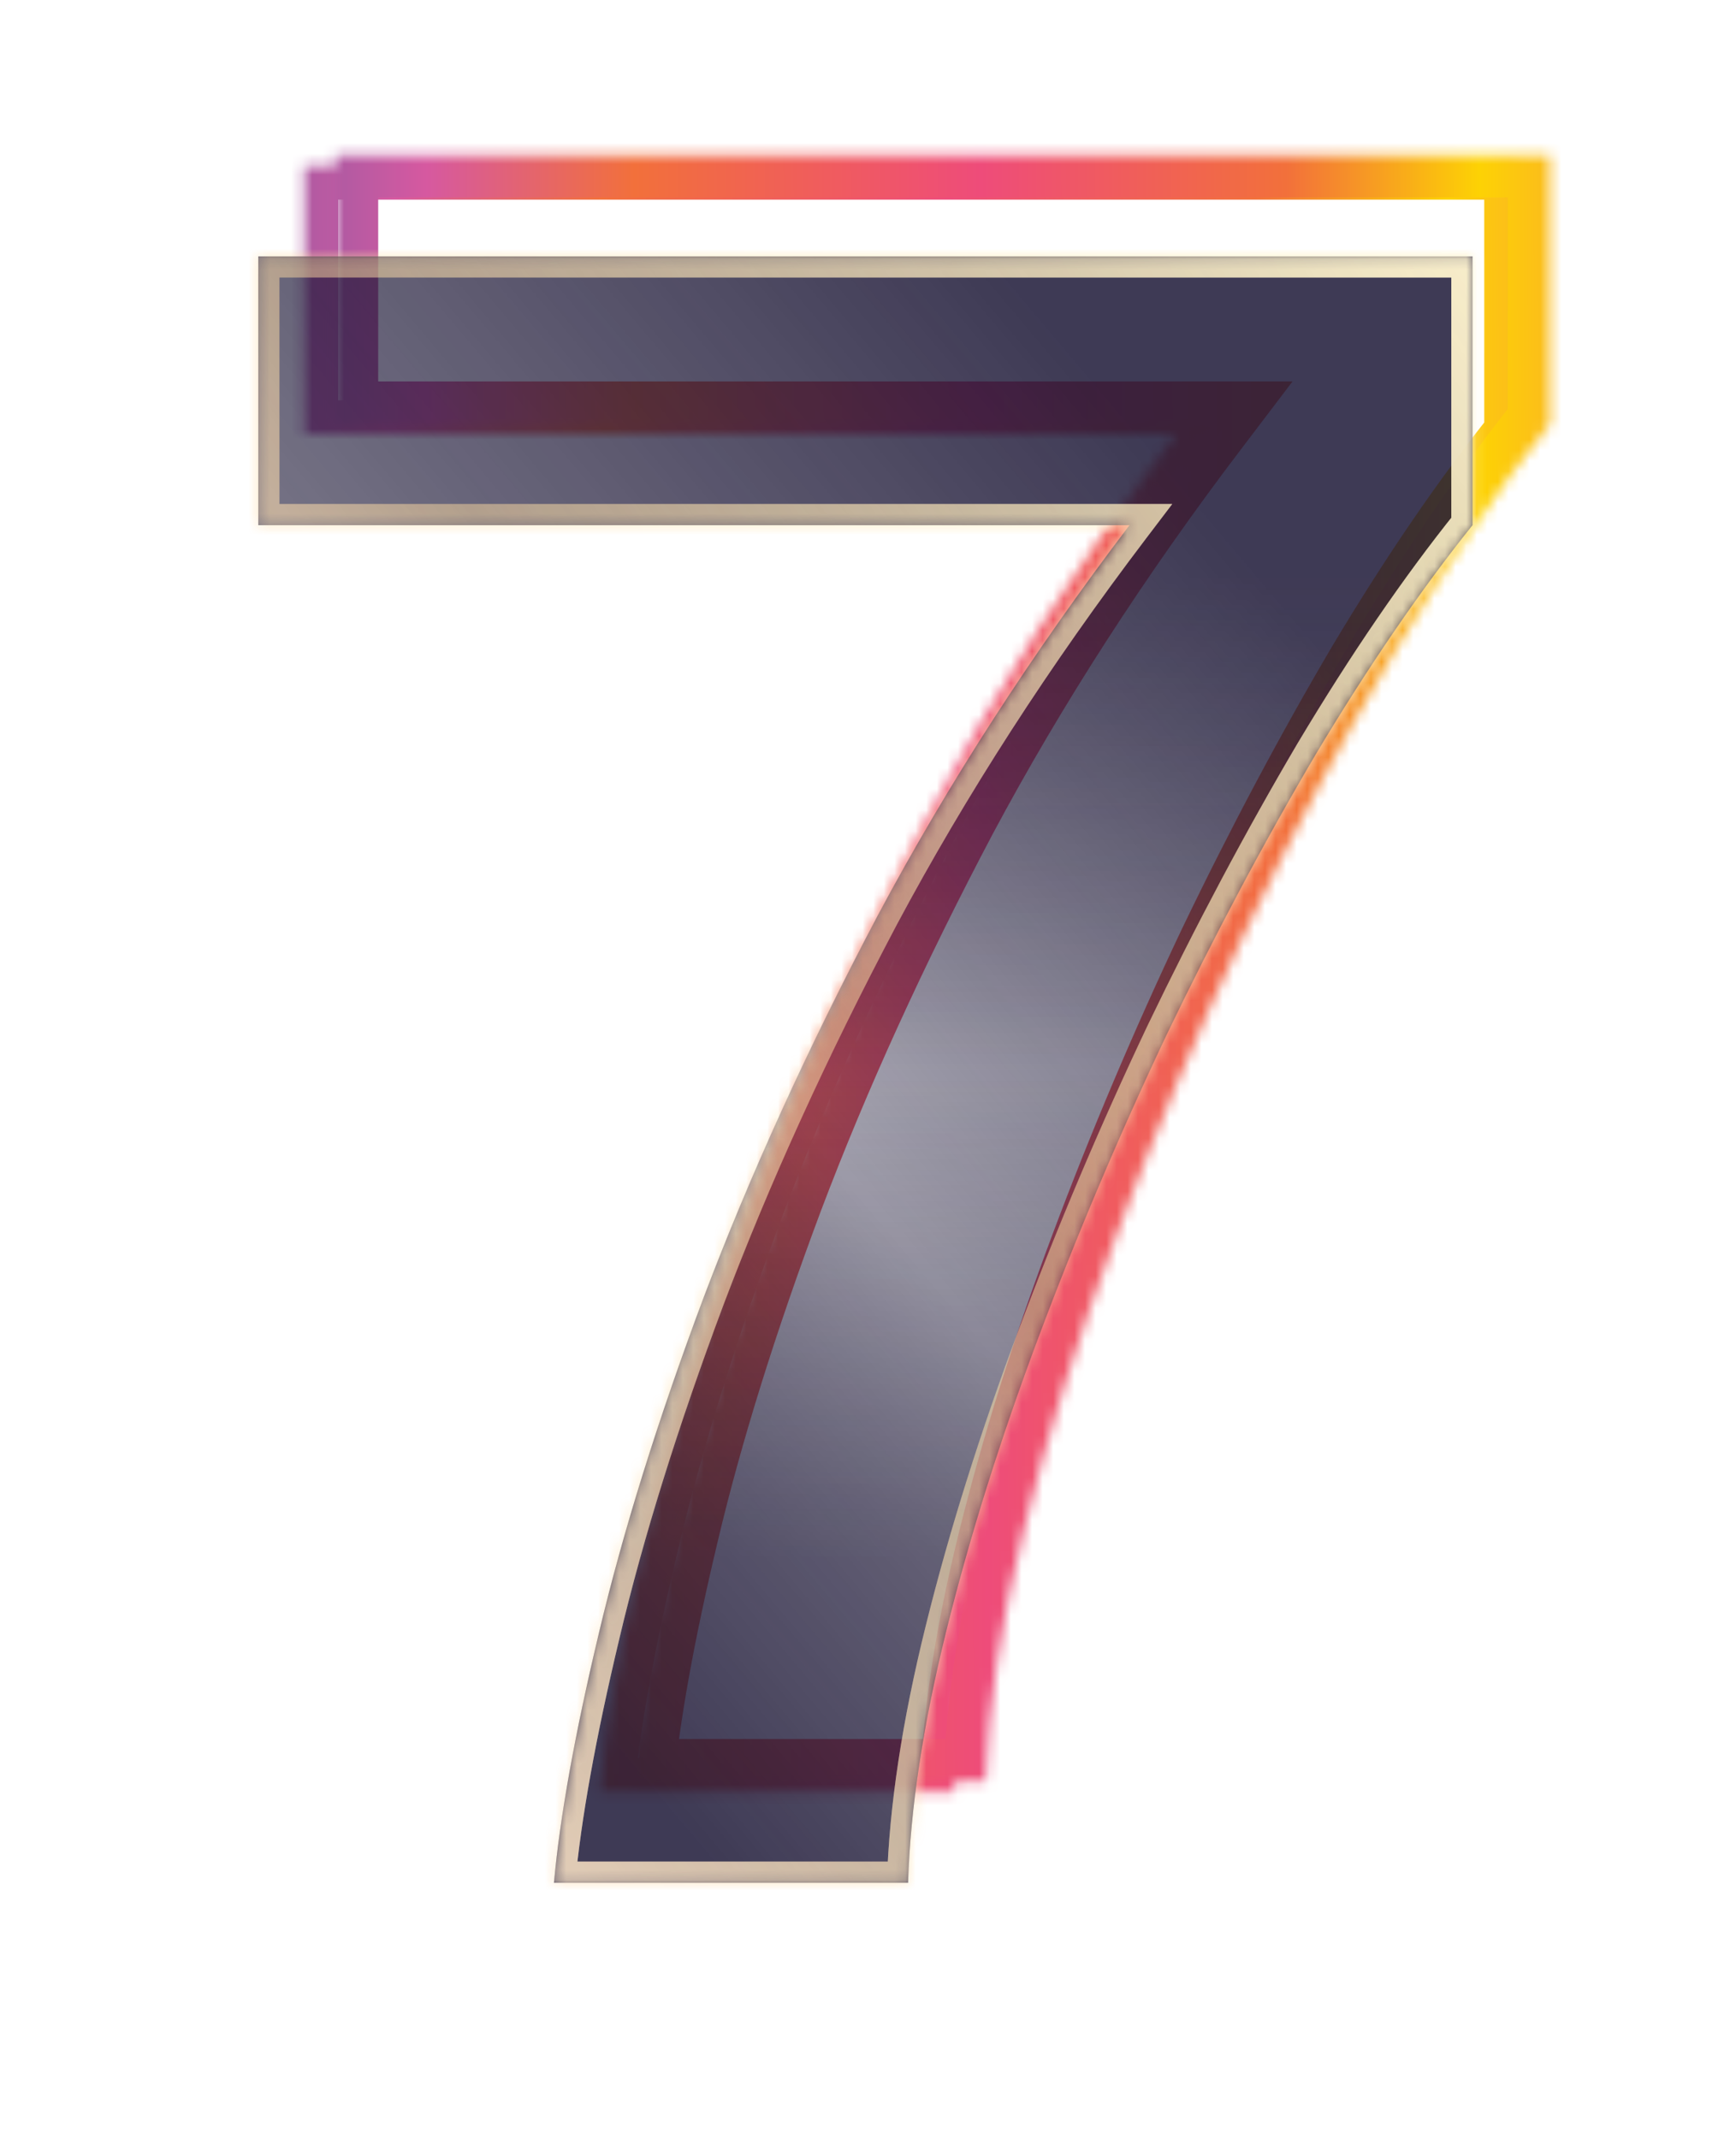
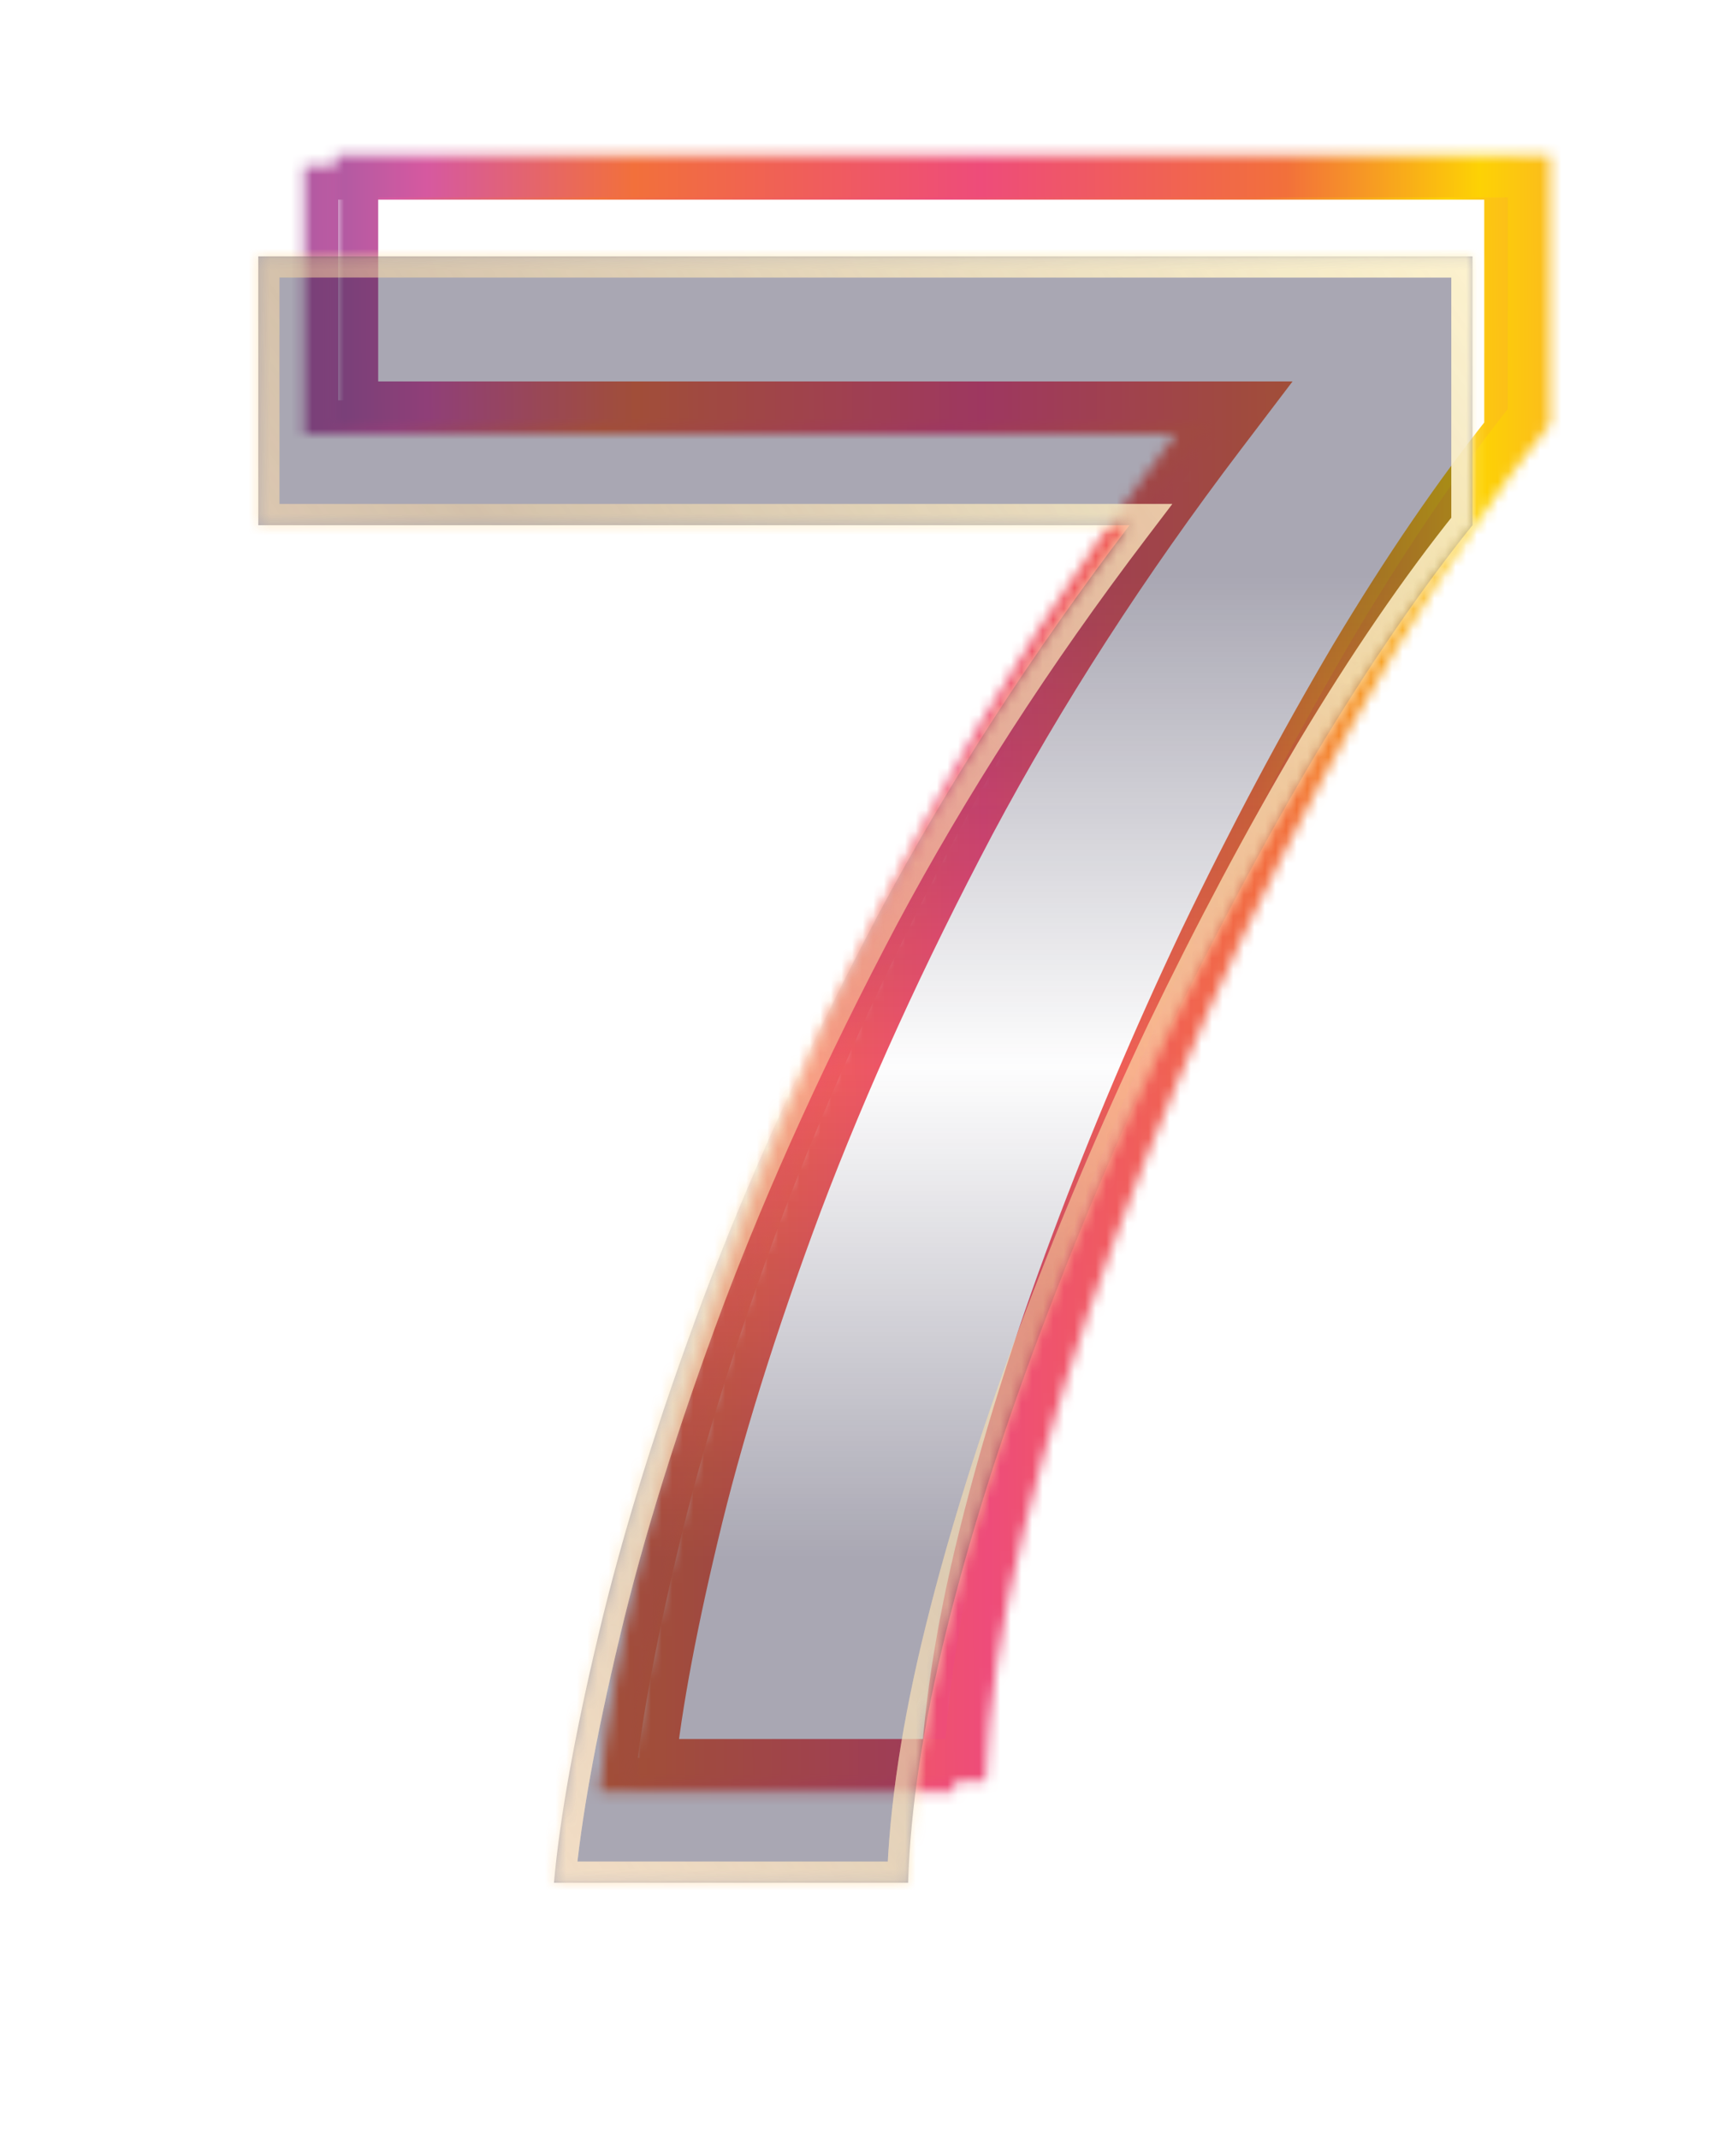
<svg xmlns="http://www.w3.org/2000/svg" width="164" height="202" viewBox="0 0 164 202" fill="none">
  <g filter="url(#filter0_f_3421_2396)">
    <mask id="path-1-inside-1_3421_2396" fill="white">
      <path d="M56.661 169.215C57.228 162.984 58.644 155.124 60.91 145.636C63.176 136.077 66.468 125.527 70.787 113.986C75.177 102.373 80.665 90.336 87.25 77.874C93.906 65.412 101.836 53.127 111.041 41.019H28.728V15.635L143.435 15.635V41.019C138.549 47.109 133.628 54.296 128.672 62.58C123.786 70.864 119.077 79.715 114.546 89.132C110.085 98.55 106.049 108.073 102.438 117.703C98.827 127.333 95.924 136.573 93.729 145.424C91.534 154.275 90.33 162.205 90.118 169.215H56.661Z" />
    </mask>
    <path d="M56.661 169.215L53.456 168.923L53.137 172.433H56.661V169.215ZM60.91 145.636L64.04 146.384L64.041 146.379L60.91 145.636ZM70.787 113.986L67.777 112.848L67.773 112.858L70.787 113.986ZM87.25 77.874L84.411 76.358L84.407 76.364L84.404 76.371L87.25 77.874ZM111.041 41.019L113.603 42.967L117.531 37.801H111.041V41.019ZM28.728 41.019H25.51V44.238H28.728V41.019ZM28.728 15.635V12.417H25.51V15.635H28.728ZM143.435 15.635H146.653V12.417H143.435V15.635ZM143.435 41.019L145.945 43.033L146.653 42.151V41.019H143.435ZM128.672 62.58L125.91 60.928L125.905 60.936L125.899 60.945L128.672 62.58ZM114.546 89.132L111.646 87.737L111.641 87.746L111.637 87.755L114.546 89.132ZM102.438 117.703L105.451 118.833L102.438 117.703ZM93.729 145.424L90.605 144.649L93.729 145.424ZM90.118 169.215V172.433H93.24L93.335 169.312L90.118 169.215ZM59.867 169.506C60.414 163.489 61.793 155.795 64.04 146.384L57.779 144.889C55.495 154.454 54.042 162.479 53.456 168.923L59.867 169.506ZM64.041 146.379C66.27 136.979 69.518 126.559 73.802 115.114L67.773 112.858C63.418 124.495 60.081 135.176 57.778 144.894L64.041 146.379ZM73.798 115.124C78.135 103.652 83.565 91.737 90.096 79.378L84.404 76.371C77.765 88.935 72.22 101.095 67.777 112.848L73.798 115.124ZM90.089 79.391C96.658 67.091 104.494 54.949 113.603 42.967L108.479 39.072C99.178 51.306 91.153 63.734 84.411 76.358L90.089 79.391ZM111.041 37.801H28.728V44.238H111.041V37.801ZM31.947 41.019V15.635H25.51V41.019H31.947ZM28.728 18.854L143.435 18.854V12.417L28.728 12.417V18.854ZM140.216 15.635V41.019H146.653V15.635H140.216ZM140.925 39.005C135.928 45.232 130.925 52.545 125.91 60.928L131.434 64.233C136.331 56.046 141.17 48.985 145.945 43.033L140.925 39.005ZM125.899 60.945C120.964 69.314 116.213 78.245 111.646 87.737L117.446 90.528C121.942 81.186 126.608 72.415 131.444 64.215L125.899 60.945ZM111.637 87.755C107.138 97.252 103.067 106.858 99.424 116.573L105.451 118.833C109.031 109.288 113.032 99.848 117.454 90.51L111.637 87.755ZM99.424 116.573C95.775 126.304 92.833 135.664 90.605 144.649L96.853 146.199C99.014 137.482 101.878 128.361 105.451 118.833L99.424 116.573ZM90.605 144.649C88.37 153.66 87.122 161.823 86.9 169.117L93.335 169.312C93.538 162.587 94.697 154.89 96.853 146.199L90.605 144.649ZM90.118 165.996H56.661V172.433H90.118V165.996Z" fill="url(#paint0_linear_3421_2396)" mask="url(#path-1-inside-1_3421_2396)" />
  </g>
  <g filter="url(#filter1_f_3421_2396)">
    <mask id="path-3-inside-2_3421_2396" fill="white">
      <path d="M31.729 14.636L146.435 14.636V40.02C141.549 46.109 136.628 53.296 131.672 61.581C126.786 69.865 122.077 78.716 117.546 88.133C113.085 97.55 109.049 107.074 105.438 116.703C101.827 126.333 98.924 135.573 96.729 144.424C94.534 153.275 93.33 161.205 93.118 168.215H59.661C60.228 161.984 61.644 154.124 63.91 144.636C66.176 135.078 69.468 124.527 73.787 112.986C78.177 101.374 83.665 89.337 90.25 76.875C96.906 64.413 104.836 52.128 114.041 40.02H31.729V14.636Z" />
    </mask>
    <path d="M31.729 14.636V10.636H27.729V14.636H31.729ZM146.435 14.636H150.435V10.636H146.435V14.636ZM146.435 40.02L149.555 42.523L150.435 41.426V40.02H146.435ZM131.672 61.581L128.239 59.527L128.232 59.538L128.226 59.549L131.672 61.581ZM117.546 88.133L113.941 86.398L113.936 86.409L113.931 86.421L117.546 88.133ZM105.438 116.703L109.183 118.108L105.438 116.703ZM96.729 144.424L92.846 143.461L96.729 144.424ZM93.118 168.215V172.215H96.998L97.116 168.336L93.118 168.215ZM59.661 168.215L55.678 167.853L55.281 172.215H59.661V168.215ZM63.91 144.636L67.8 145.565L67.802 145.559L63.91 144.636ZM73.787 112.986L70.046 111.571L70.041 111.584L73.787 112.986ZM90.25 76.875L86.722 74.99L86.717 74.998L86.713 75.006L90.25 76.875ZM114.041 40.02L117.225 42.441L122.106 36.02H114.041V40.02ZM31.729 40.02H27.729V44.02H31.729V40.02ZM31.729 18.636L146.435 18.636V10.636L31.729 10.636V18.636ZM142.435 14.636V40.02H150.435V14.636H142.435ZM143.315 37.517C138.292 43.777 133.268 51.121 128.239 59.527L135.104 63.634C139.988 55.472 144.806 48.441 149.555 42.523L143.315 37.517ZM128.226 59.549C123.279 67.938 118.517 76.888 113.941 86.398L121.15 89.867C125.637 80.543 130.293 71.792 135.117 63.612L128.226 59.549ZM113.931 86.421C109.423 95.937 105.343 105.563 101.692 115.299L109.183 118.108C112.755 108.584 116.747 99.163 121.161 89.845L113.931 86.421ZM101.692 115.299C98.034 125.055 95.083 134.443 92.846 143.461L100.611 145.387C102.765 136.703 105.619 127.611 109.183 118.108L101.692 115.299ZM92.846 143.461C90.602 152.51 89.343 160.73 89.119 168.094L97.116 168.336C97.317 161.68 98.465 154.039 100.611 145.387L92.846 143.461ZM93.118 164.215H59.661V172.215H93.118V164.215ZM63.645 168.577C64.187 162.612 65.558 154.958 67.8 145.565L60.019 143.707C57.731 153.291 56.269 161.356 55.678 167.853L63.645 168.577ZM67.802 145.559C70.021 136.198 73.259 125.81 77.534 114.388L70.041 111.584C65.677 123.245 62.33 133.957 60.018 143.714L67.802 145.559ZM77.529 114.4C81.853 102.963 87.269 91.078 93.787 78.743L86.713 75.006C80.061 87.596 74.502 99.784 70.046 111.571L77.529 114.4ZM93.778 78.759C100.326 66.499 108.139 54.392 117.225 42.441L110.856 37.599C101.533 49.864 93.485 62.327 86.722 74.99L93.778 78.759ZM114.041 36.02H31.729V44.02H114.041V36.02ZM35.728 40.02V14.636H27.729V40.02H35.728Z" fill="url(#paint1_linear_3421_2396)" mask="url(#path-3-inside-2_3421_2396)" />
  </g>
  <g filter="url(#filter2_bd_3421_2396)">
    <mask id="path-5-inside-3_3421_2396" fill="white">
      <path d="M60.331 169.787C60.897 163.556 62.313 155.697 64.579 146.208C66.845 136.65 70.138 126.099 74.457 114.558C78.847 102.946 84.334 90.909 90.919 78.447C97.575 65.985 105.505 53.7 114.71 41.592H32.398V16.207L147.104 16.207V41.592C142.219 47.681 137.298 54.868 132.341 63.152C127.456 71.437 122.747 80.287 118.215 89.705C113.754 99.122 109.718 108.646 106.107 118.275C102.496 127.905 99.593 137.145 97.398 145.996C95.203 154.847 93.999 162.777 93.787 169.787H60.331Z" />
    </mask>
-     <path d="M60.331 169.787C60.897 163.556 62.313 155.697 64.579 146.208C66.845 136.65 70.138 126.099 74.457 114.558C78.847 102.946 84.334 90.909 90.919 78.447C97.575 65.985 105.505 53.7 114.71 41.592H32.398V16.207L147.104 16.207V41.592C142.219 47.681 137.298 54.868 132.341 63.152C127.456 71.437 122.747 80.287 118.215 89.705C113.754 99.122 109.718 108.646 106.107 118.275C102.496 127.905 99.593 137.145 97.398 145.996C95.203 154.847 93.999 162.777 93.787 169.787H60.331Z" fill="url(#paint2_linear_3421_2396)" fill-opacity="0.75" />
    <path d="M60.331 169.787C60.897 163.556 62.313 155.697 64.579 146.208C66.845 136.65 70.138 126.099 74.457 114.558C78.847 102.946 84.334 90.909 90.919 78.447C97.575 65.985 105.505 53.7 114.71 41.592H32.398V16.207L147.104 16.207V41.592C142.219 47.681 137.298 54.868 132.341 63.152C127.456 71.437 122.747 80.287 118.215 89.705C113.754 99.122 109.718 108.646 106.107 118.275C102.496 127.905 99.593 137.145 97.398 145.996C95.203 154.847 93.999 162.777 93.787 169.787H60.331Z" fill="url(#paint3_linear_3421_2396)" fill-opacity="0.75" />
    <path d="M60.331 169.787L58.339 169.606L58.141 171.787H60.331V169.787ZM64.579 146.208L66.525 146.673L66.525 146.67L64.579 146.208ZM74.457 114.558L72.586 113.851L72.584 113.857L74.457 114.558ZM90.919 78.447L89.155 77.504L89.151 77.512L90.919 78.447ZM114.71 41.592L116.302 42.802L118.743 39.592H114.71V41.592ZM32.398 41.592H30.398V43.592H32.398V41.592ZM32.398 16.207V14.207H30.398V16.207H32.398ZM147.104 16.207H149.104V14.207H147.104V16.207ZM147.104 41.592L148.664 42.843L149.104 42.295V41.592H147.104ZM132.341 63.152L130.625 62.125L130.618 62.136L132.341 63.152ZM118.215 89.705L116.413 88.838L116.408 88.849L118.215 89.705ZM106.107 118.275L107.98 118.978L106.107 118.275ZM97.398 145.996L95.457 145.515L97.398 145.996ZM93.787 169.787V171.787H95.727L95.786 169.848L93.787 169.787ZM62.323 169.968C62.877 163.87 64.27 156.113 66.525 146.673L62.634 145.744C60.357 155.28 58.917 163.242 58.339 169.606L62.323 169.968ZM66.525 146.67C68.768 137.21 72.033 126.741 76.33 115.259L72.584 113.857C68.242 125.458 64.922 136.09 62.633 145.747L66.525 146.67ZM76.328 115.265C80.684 103.74 86.136 91.779 92.688 79.381L89.151 77.512C82.532 90.038 77.009 102.151 72.586 113.851L76.328 115.265ZM92.683 79.389C99.285 67.027 107.157 54.832 116.302 42.802L113.118 40.381C103.854 52.568 95.865 64.942 89.155 77.504L92.683 79.389ZM114.71 39.592H32.398V43.592H114.71V39.592ZM34.398 41.592V16.207H30.398V41.592H34.398ZM32.398 18.207L147.104 18.207V14.207L32.398 14.207V18.207ZM145.104 16.207V41.592H149.104V16.207H145.104ZM145.544 40.34C140.59 46.515 135.618 53.78 130.625 62.126L134.057 64.179C138.977 55.956 143.847 48.847 148.664 42.843L145.544 40.34ZM130.618 62.136C125.702 70.473 120.967 79.374 116.413 88.838L120.017 90.572C124.527 81.201 129.209 72.4 134.064 64.168L130.618 62.136ZM116.408 88.849C111.923 98.316 107.866 107.89 104.235 117.573L107.98 118.978C111.571 109.401 115.585 99.928 120.023 90.561L116.408 88.849ZM104.235 117.573C100.6 127.266 97.673 136.58 95.457 145.515L99.339 146.477C101.514 137.71 104.393 128.544 107.98 118.978L104.235 117.573ZM95.457 145.515C93.237 154.465 92.006 162.54 91.788 169.727L95.786 169.848C95.993 163.015 97.169 155.229 99.339 146.477L95.457 145.515ZM93.787 167.787H60.331V171.787H93.787V167.787Z" fill="url(#paint4_linear_3421_2396)" mask="url(#path-5-inside-3_3421_2396)" />
    <path d="M60.331 169.787L58.339 169.606L58.141 171.787H60.331V169.787ZM64.579 146.208L66.525 146.673L66.525 146.67L64.579 146.208ZM74.457 114.558L72.586 113.851L72.584 113.857L74.457 114.558ZM90.919 78.447L89.155 77.504L89.151 77.512L90.919 78.447ZM114.71 41.592L116.302 42.802L118.743 39.592H114.71V41.592ZM32.398 41.592H30.398V43.592H32.398V41.592ZM32.398 16.207V14.207H30.398V16.207H32.398ZM147.104 16.207H149.104V14.207H147.104V16.207ZM147.104 41.592L148.664 42.843L149.104 42.295V41.592H147.104ZM132.341 63.152L130.625 62.125L130.618 62.136L132.341 63.152ZM118.215 89.705L116.413 88.838L116.408 88.849L118.215 89.705ZM106.107 118.275L107.98 118.978L106.107 118.275ZM97.398 145.996L95.457 145.515L97.398 145.996ZM93.787 169.787V171.787H95.727L95.786 169.848L93.787 169.787ZM62.323 169.968C62.877 163.87 64.27 156.113 66.525 146.673L62.634 145.744C60.357 155.28 58.917 163.242 58.339 169.606L62.323 169.968ZM66.525 146.67C68.768 137.21 72.033 126.741 76.33 115.259L72.584 113.857C68.242 125.458 64.922 136.09 62.633 145.747L66.525 146.67ZM76.328 115.265C80.684 103.74 86.136 91.779 92.688 79.381L89.151 77.512C82.532 90.038 77.009 102.151 72.586 113.851L76.328 115.265ZM92.683 79.389C99.285 67.027 107.157 54.832 116.302 42.802L113.118 40.381C103.854 52.568 95.865 64.942 89.155 77.504L92.683 79.389ZM114.71 39.592H32.398V43.592H114.71V39.592ZM34.398 41.592V16.207H30.398V41.592H34.398ZM32.398 18.207L147.104 18.207V14.207L32.398 14.207V18.207ZM145.104 16.207V41.592H149.104V16.207H145.104ZM145.544 40.34C140.59 46.515 135.618 53.78 130.625 62.126L134.057 64.179C138.977 55.956 143.847 48.847 148.664 42.843L145.544 40.34ZM130.618 62.136C125.702 70.473 120.967 79.374 116.413 88.838L120.017 90.572C124.527 81.201 129.209 72.4 134.064 64.168L130.618 62.136ZM116.408 88.849C111.923 98.316 107.866 107.89 104.235 117.573L107.98 118.978C111.571 109.401 115.585 99.928 120.023 90.561L116.408 88.849ZM104.235 117.573C100.6 127.266 97.673 136.58 95.457 145.515L99.339 146.477C101.514 137.71 104.393 128.544 107.98 118.978L104.235 117.573ZM95.457 145.515C93.237 154.465 92.006 162.54 91.788 169.727L95.786 169.848C95.993 163.015 97.169 155.229 99.339 146.477L95.457 145.515ZM93.787 167.787H60.331V171.787H93.787V167.787Z" fill="url(#paint5_linear_3421_2396)" fill-opacity="0.25" mask="url(#path-5-inside-3_3421_2396)" />
    <path d="M60.331 169.787L58.339 169.606L58.141 171.787H60.331V169.787ZM64.579 146.208L66.525 146.673L66.525 146.67L64.579 146.208ZM74.457 114.558L72.586 113.851L72.584 113.857L74.457 114.558ZM90.919 78.447L89.155 77.504L89.151 77.512L90.919 78.447ZM114.71 41.592L116.302 42.802L118.743 39.592H114.71V41.592ZM32.398 41.592H30.398V43.592H32.398V41.592ZM32.398 16.207V14.207H30.398V16.207H32.398ZM147.104 16.207H149.104V14.207H147.104V16.207ZM147.104 41.592L148.664 42.843L149.104 42.295V41.592H147.104ZM132.341 63.152L130.625 62.125L130.618 62.136L132.341 63.152ZM118.215 89.705L116.413 88.838L116.408 88.849L118.215 89.705ZM106.107 118.275L107.98 118.978L106.107 118.275ZM97.398 145.996L95.457 145.515L97.398 145.996ZM93.787 169.787V171.787H95.727L95.786 169.848L93.787 169.787ZM62.323 169.968C62.877 163.87 64.27 156.113 66.525 146.673L62.634 145.744C60.357 155.28 58.917 163.242 58.339 169.606L62.323 169.968ZM66.525 146.67C68.768 137.21 72.033 126.741 76.33 115.259L72.584 113.857C68.242 125.458 64.922 136.09 62.633 145.747L66.525 146.67ZM76.328 115.265C80.684 103.74 86.136 91.779 92.688 79.381L89.151 77.512C82.532 90.038 77.009 102.151 72.586 113.851L76.328 115.265ZM92.683 79.389C99.285 67.027 107.157 54.832 116.302 42.802L113.118 40.381C103.854 52.568 95.865 64.942 89.155 77.504L92.683 79.389ZM114.71 39.592H32.398V43.592H114.71V39.592ZM34.398 41.592V16.207H30.398V41.592H34.398ZM32.398 18.207L147.104 18.207V14.207L32.398 14.207V18.207ZM145.104 16.207V41.592H149.104V16.207H145.104ZM145.544 40.34C140.59 46.515 135.618 53.78 130.625 62.126L134.057 64.179C138.977 55.956 143.847 48.847 148.664 42.843L145.544 40.34ZM130.618 62.136C125.702 70.473 120.967 79.374 116.413 88.838L120.017 90.572C124.527 81.201 129.209 72.4 134.064 64.168L130.618 62.136ZM116.408 88.849C111.923 98.316 107.866 107.89 104.235 117.573L107.98 118.978C111.571 109.401 115.585 99.928 120.023 90.561L116.408 88.849ZM104.235 117.573C100.6 127.266 97.673 136.58 95.457 145.515L99.339 146.477C101.514 137.71 104.393 128.544 107.98 118.978L104.235 117.573ZM95.457 145.515C93.237 154.465 92.006 162.54 91.788 169.727L95.786 169.848C95.993 163.015 97.169 155.229 99.339 146.477L95.457 145.515ZM93.787 167.787H60.331V171.787H93.787V167.787Z" fill="white" fill-opacity="0.25" mask="url(#path-5-inside-3_3421_2396)" />
  </g>
  <defs>
    <filter id="filter0_f_3421_2396" x="16.728" y="3.635" width="138.707" height="177.58" filterUnits="userSpaceOnUse" color-interpolation-filters="sRGB">
      <feFlood flood-opacity="0" result="BackgroundImageFix" />
      <feBlend mode="normal" in="SourceGraphic" in2="BackgroundImageFix" result="shape" />
      <feGaussianBlur stdDeviation="6" result="effect1_foregroundBlur_3421_2396" />
    </filter>
    <filter id="filter1_f_3421_2396" x="27.728" y="10.637" width="122.706" height="161.578" filterUnits="userSpaceOnUse" color-interpolation-filters="sRGB">
      <feFlood flood-opacity="0" result="BackgroundImageFix" />
      <feBlend mode="normal" in="SourceGraphic" in2="BackgroundImageFix" result="shape" />
      <feGaussianBlur stdDeviation="2" result="effect1_foregroundBlur_3421_2396" />
    </filter>
    <filter id="filter2_bd_3421_2396" x="0.398" y="0.207" width="162.707" height="201.58" filterUnits="userSpaceOnUse" color-interpolation-filters="sRGB">
      <feFlood flood-opacity="0" result="BackgroundImageFix" />
      <feGaussianBlur in="BackgroundImageFix" stdDeviation="8" />
      <feComposite in2="SourceAlpha" operator="in" result="effect1_backgroundBlur_3421_2396" />
      <feColorMatrix in="SourceAlpha" type="matrix" values="0 0 0 0 0 0 0 0 0 0 0 0 0 0 0 0 0 0 127 0" result="hardAlpha" />
      <feOffset dx="-8" dy="8" />
      <feGaussianBlur stdDeviation="12" />
      <feColorMatrix type="matrix" values="0 0 0 0 0 0 0 0 0 0 0 0 0 0 0 0 0 0 0.48 0" />
      <feBlend mode="normal" in2="effect1_backgroundBlur_3421_2396" result="effect2_dropShadow_3421_2396" />
      <feBlend mode="normal" in="SourceGraphic" in2="effect2_dropShadow_3421_2396" result="shape" />
    </filter>
    <linearGradient id="paint0_linear_3421_2396" x1="20.986" y1="169.215" x2="151.874" y2="168.616" gradientUnits="userSpaceOnUse">
      <stop stop-color="#8B5CA5" />
      <stop offset="0.13" stop-color="#D659A0" />
      <stop offset="0.28" stop-color="#F2703B" />
      <stop offset="0.53" stop-color="#EE4C7A" />
      <stop offset="0.75" stop-color="#F2703B" />
      <stop offset="0.89" stop-color="#FDD204" />
      <stop offset="1" stop-color="#F9A338" />
    </linearGradient>
    <linearGradient id="paint1_linear_3421_2396" x1="23.986" y1="168.215" x2="154.874" y2="167.616" gradientUnits="userSpaceOnUse">
      <stop stop-color="#8B5CA5" />
      <stop offset="0.13" stop-color="#D659A0" />
      <stop offset="0.28" stop-color="#F2703B" />
      <stop offset="0.53" stop-color="#EE4C7A" />
      <stop offset="0.75" stop-color="#F2703B" />
      <stop offset="0.89" stop-color="#FDD204" />
      <stop offset="1" stop-color="#F9A338" />
    </linearGradient>
    <linearGradient id="paint2_linear_3421_2396" x1="154.842" y1="15.787" x2="2.989" y2="144.158" gradientUnits="userSpaceOnUse">
      <stop offset="0.205" stop-color="#1B1635" />
      <stop offset="0.54" stop-color="#1B1635" stop-opacity="0.5" />
      <stop offset="0.8" stop-color="#1B1635" />
    </linearGradient>
    <linearGradient id="paint3_linear_3421_2396" x1="89.749" y1="15.787" x2="89.749" y2="169.787" gradientUnits="userSpaceOnUse">
      <stop offset="0.2" stop-color="#1B1635" stop-opacity="0.5" />
      <stop offset="0.5" stop-color="#1B1635" stop-opacity="0.01" />
      <stop offset="0.8" stop-color="#1B1635" stop-opacity="0.5" />
    </linearGradient>
    <linearGradient id="paint4_linear_3421_2396" x1="24.655" y1="169.522" x2="183.704" y2="56.348" gradientUnits="userSpaceOnUse">
      <stop stop-color="white" />
      <stop offset="0.5" stop-color="white" stop-opacity="0.1" />
      <stop offset="1" stop-color="white" />
    </linearGradient>
    <linearGradient id="paint5_linear_3421_2396" x1="33.954" y1="131.287" x2="161.219" y2="81.632" gradientUnits="userSpaceOnUse">
      <stop stop-color="#FF8E07" />
      <stop offset="1" stop-color="#FFC906" />
    </linearGradient>
  </defs>
</svg>